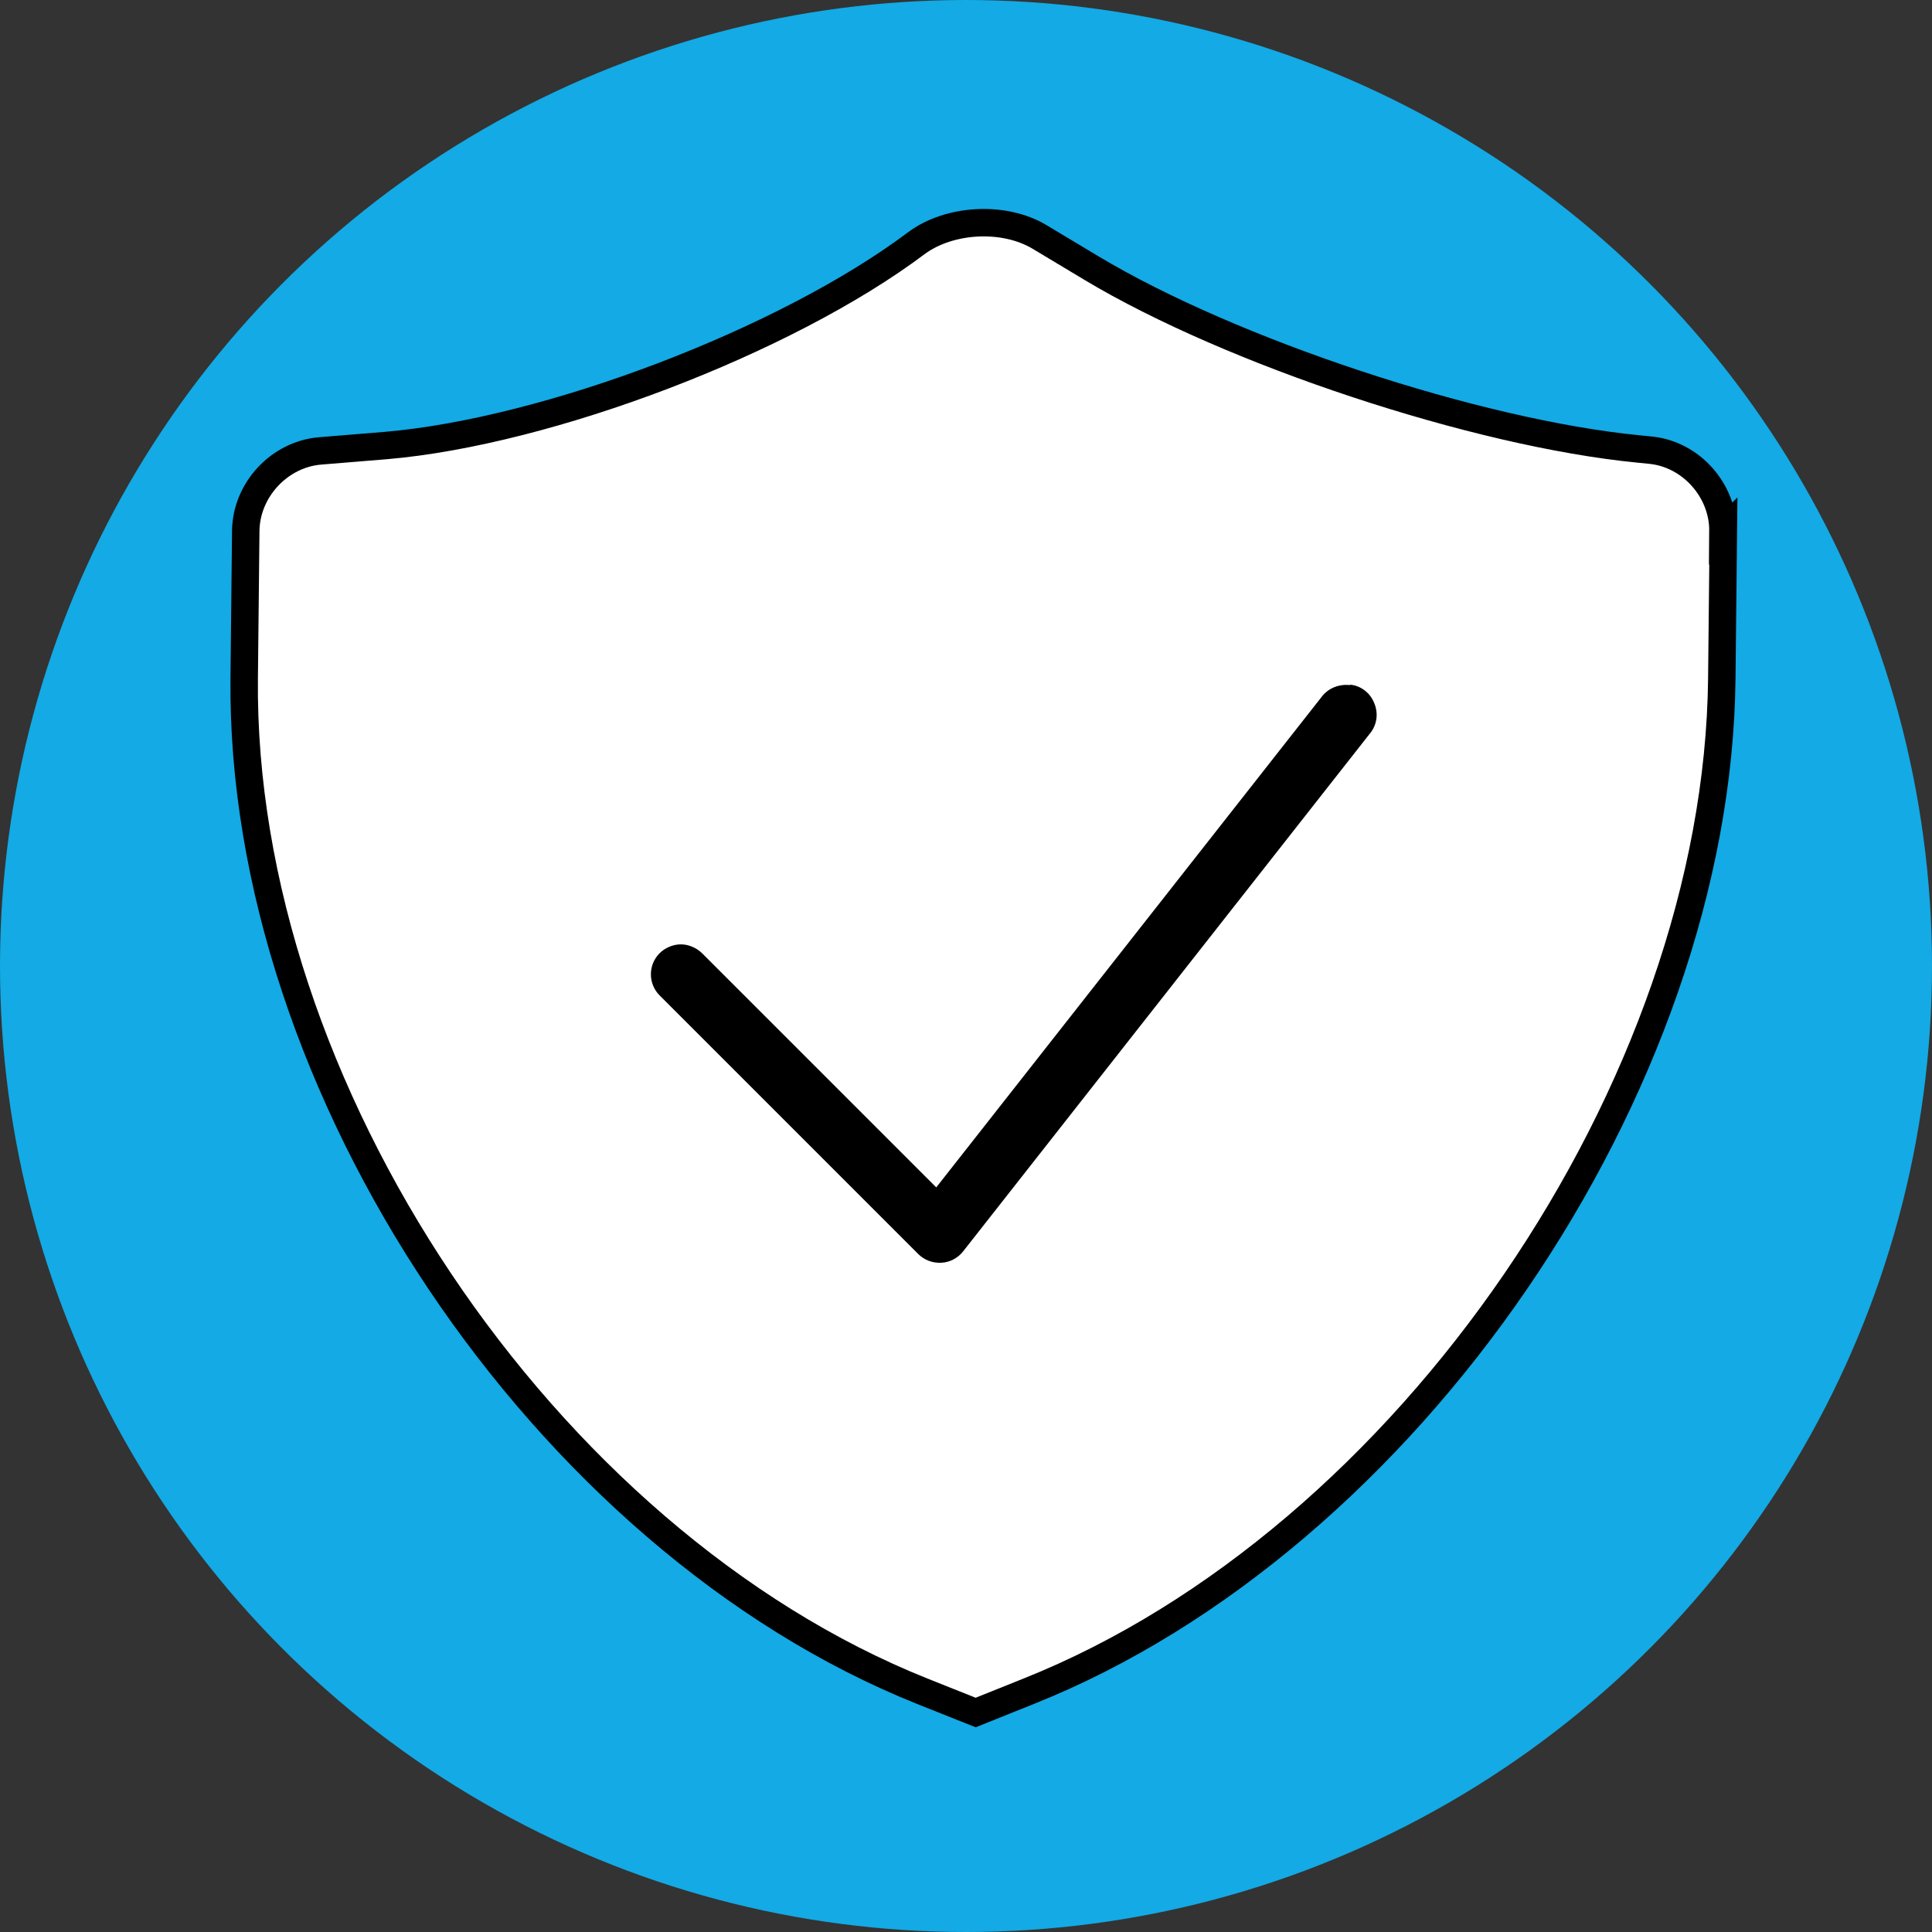
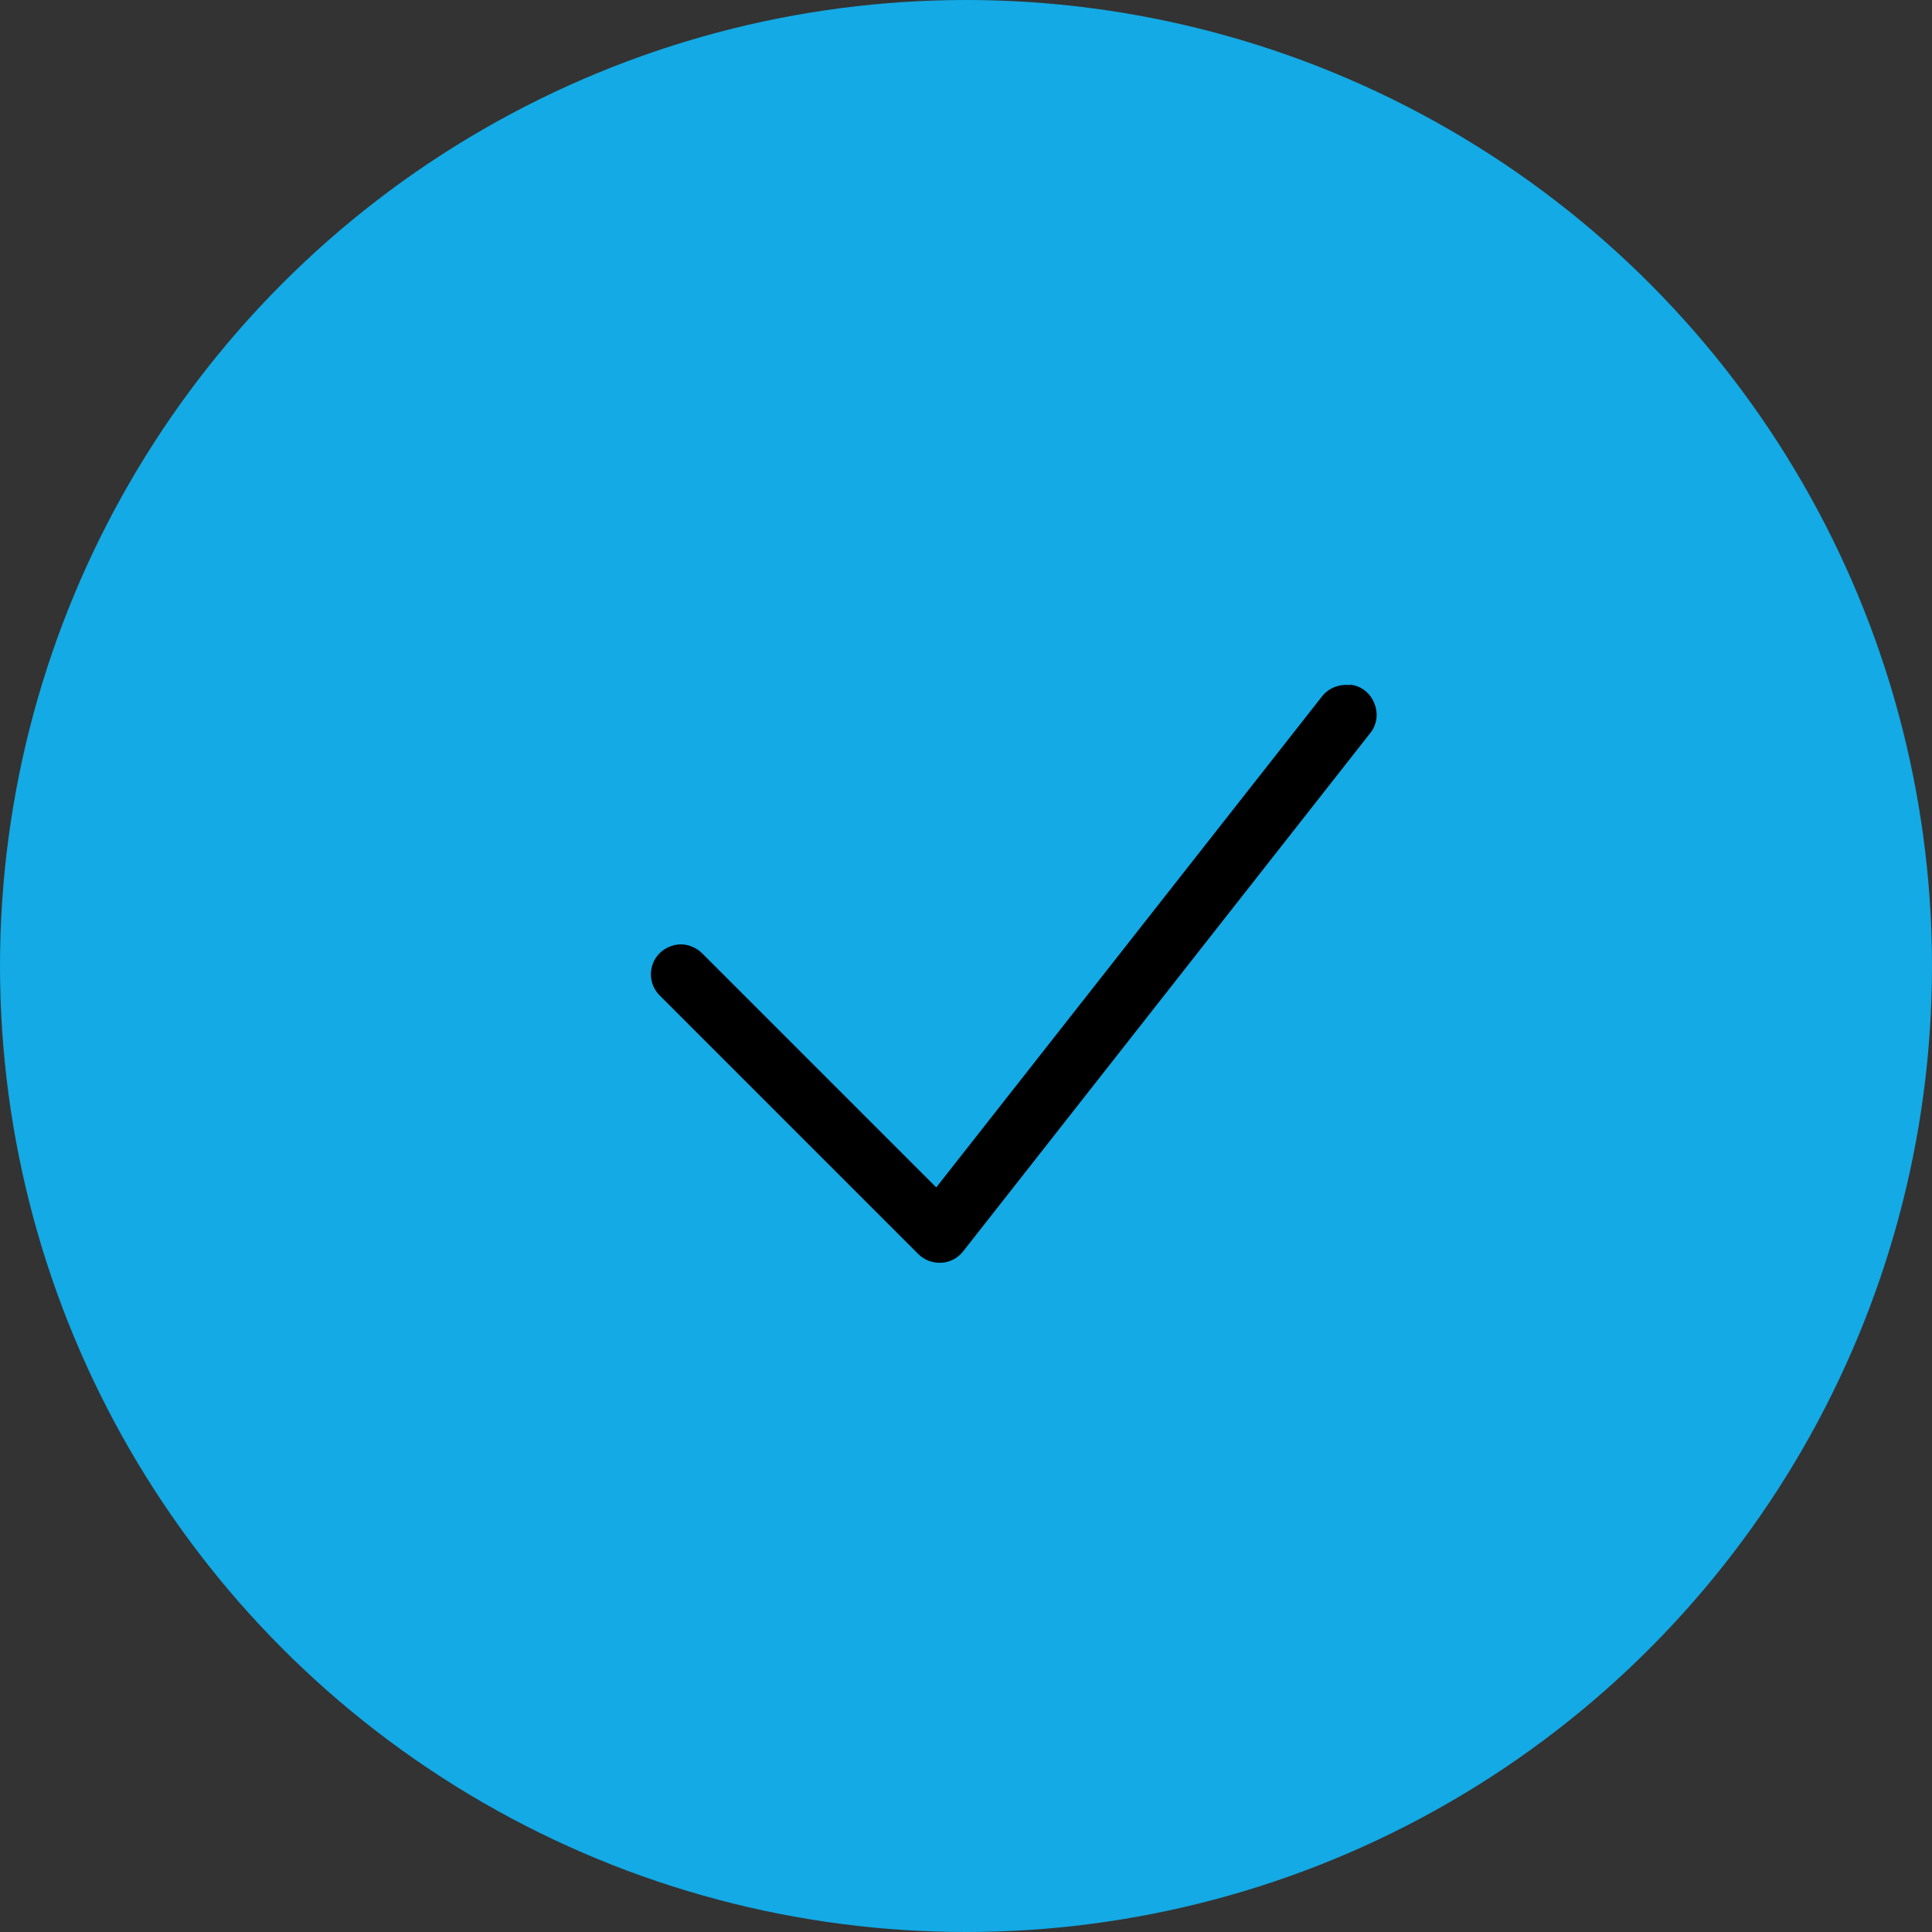
<svg xmlns="http://www.w3.org/2000/svg" id="_图层_1" viewBox="0 0 50 50">
  <rect x="0" y="0" width="50" height="50" fill="#333333" stroke="none" />
  <defs>
    <style>.cls-1{fill:#13aae5;}.cls-2{fill:#fff;stroke:#000;stroke-miterlimit:10;stroke-width:.71px;}</style>
  </defs>
  <circle class="cls-1" cx="25" cy="25" r="25" />
-   <path class="cls-2" d="m44.6,13.74l-.04,3.82c-.11,10.56-8.13,22.3-17.94,26.21l-1.37.55-1.38-.55c-9.8-3.92-17.66-15.65-17.55-26.21l.04-3.82h0c.01-1.05.86-1.98,1.92-2.07l1.71-.14c4.2-.36,10.35-2.7,13.73-5.24.85-.63,2.26-.71,3.18-.16l1.35.81c3.62,2.17,9.96,4.27,14.16,4.68l.3.03c1.05.1,1.89,1.04,1.88,2.1Z" />
  <path d="m34.93,17.73c-.28-.03-.56.08-.73.31l-9.97,12.69-6.07-6.07c-.15-.14-.35-.22-.54-.22s-.4.08-.55.23c-.3.3-.3.79,0,1.09l6.69,6.69c.16.16.37.24.6.23.22-.01.43-.12.57-.3l10.51-13.38c.19-.22.24-.52.13-.79-.1-.27-.34-.46-.62-.49Z" />
</svg>